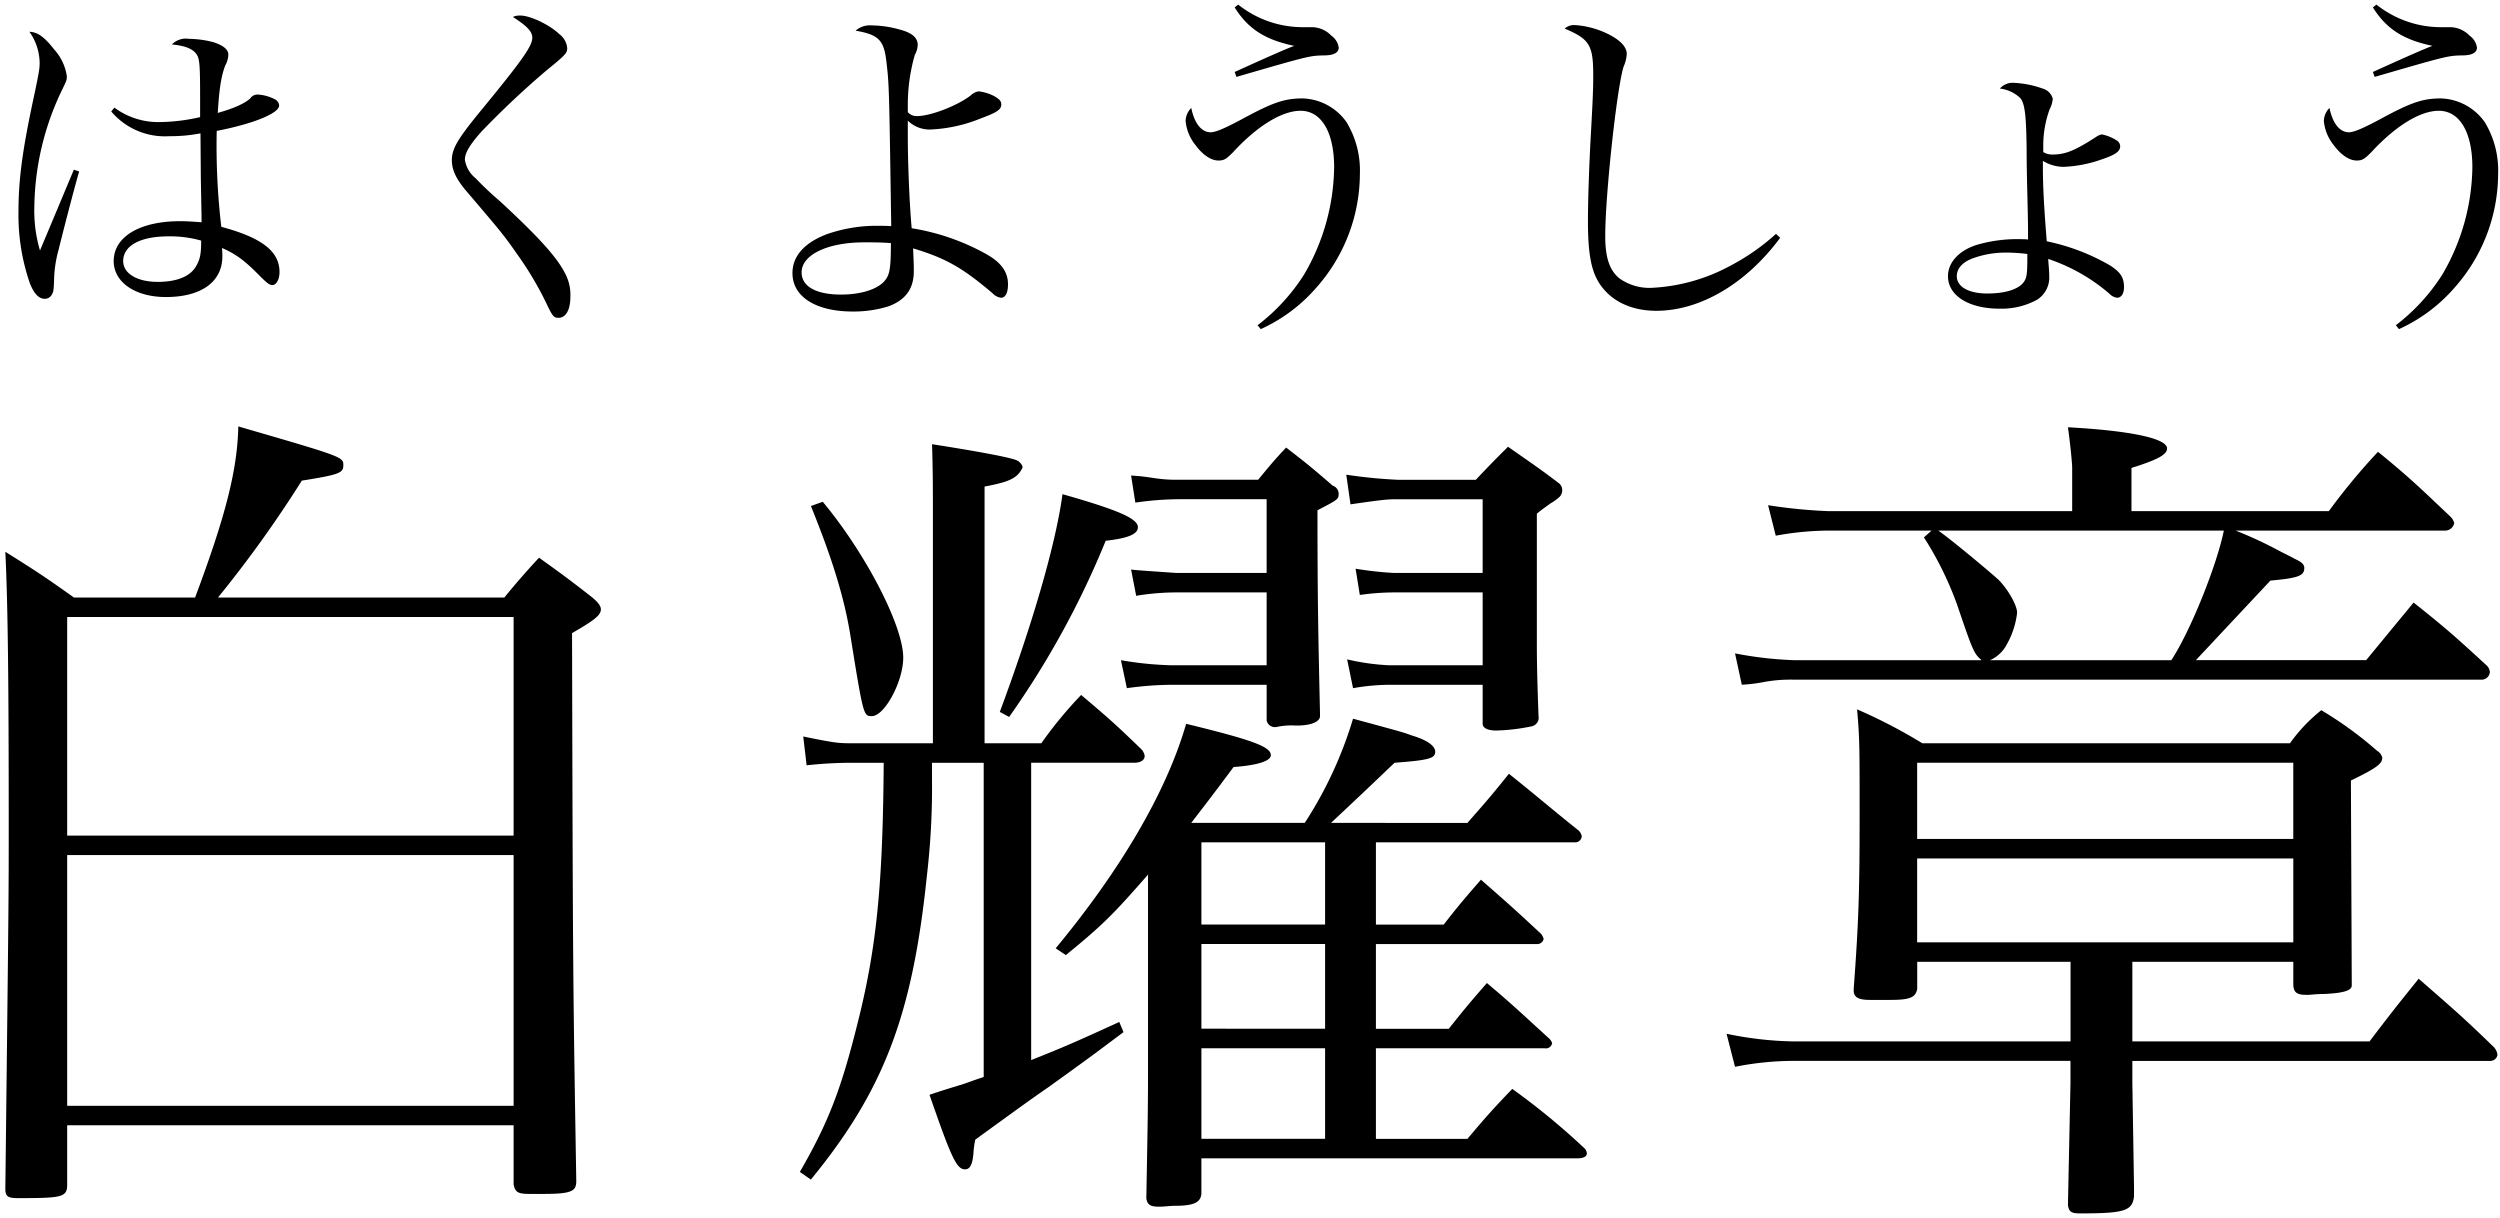
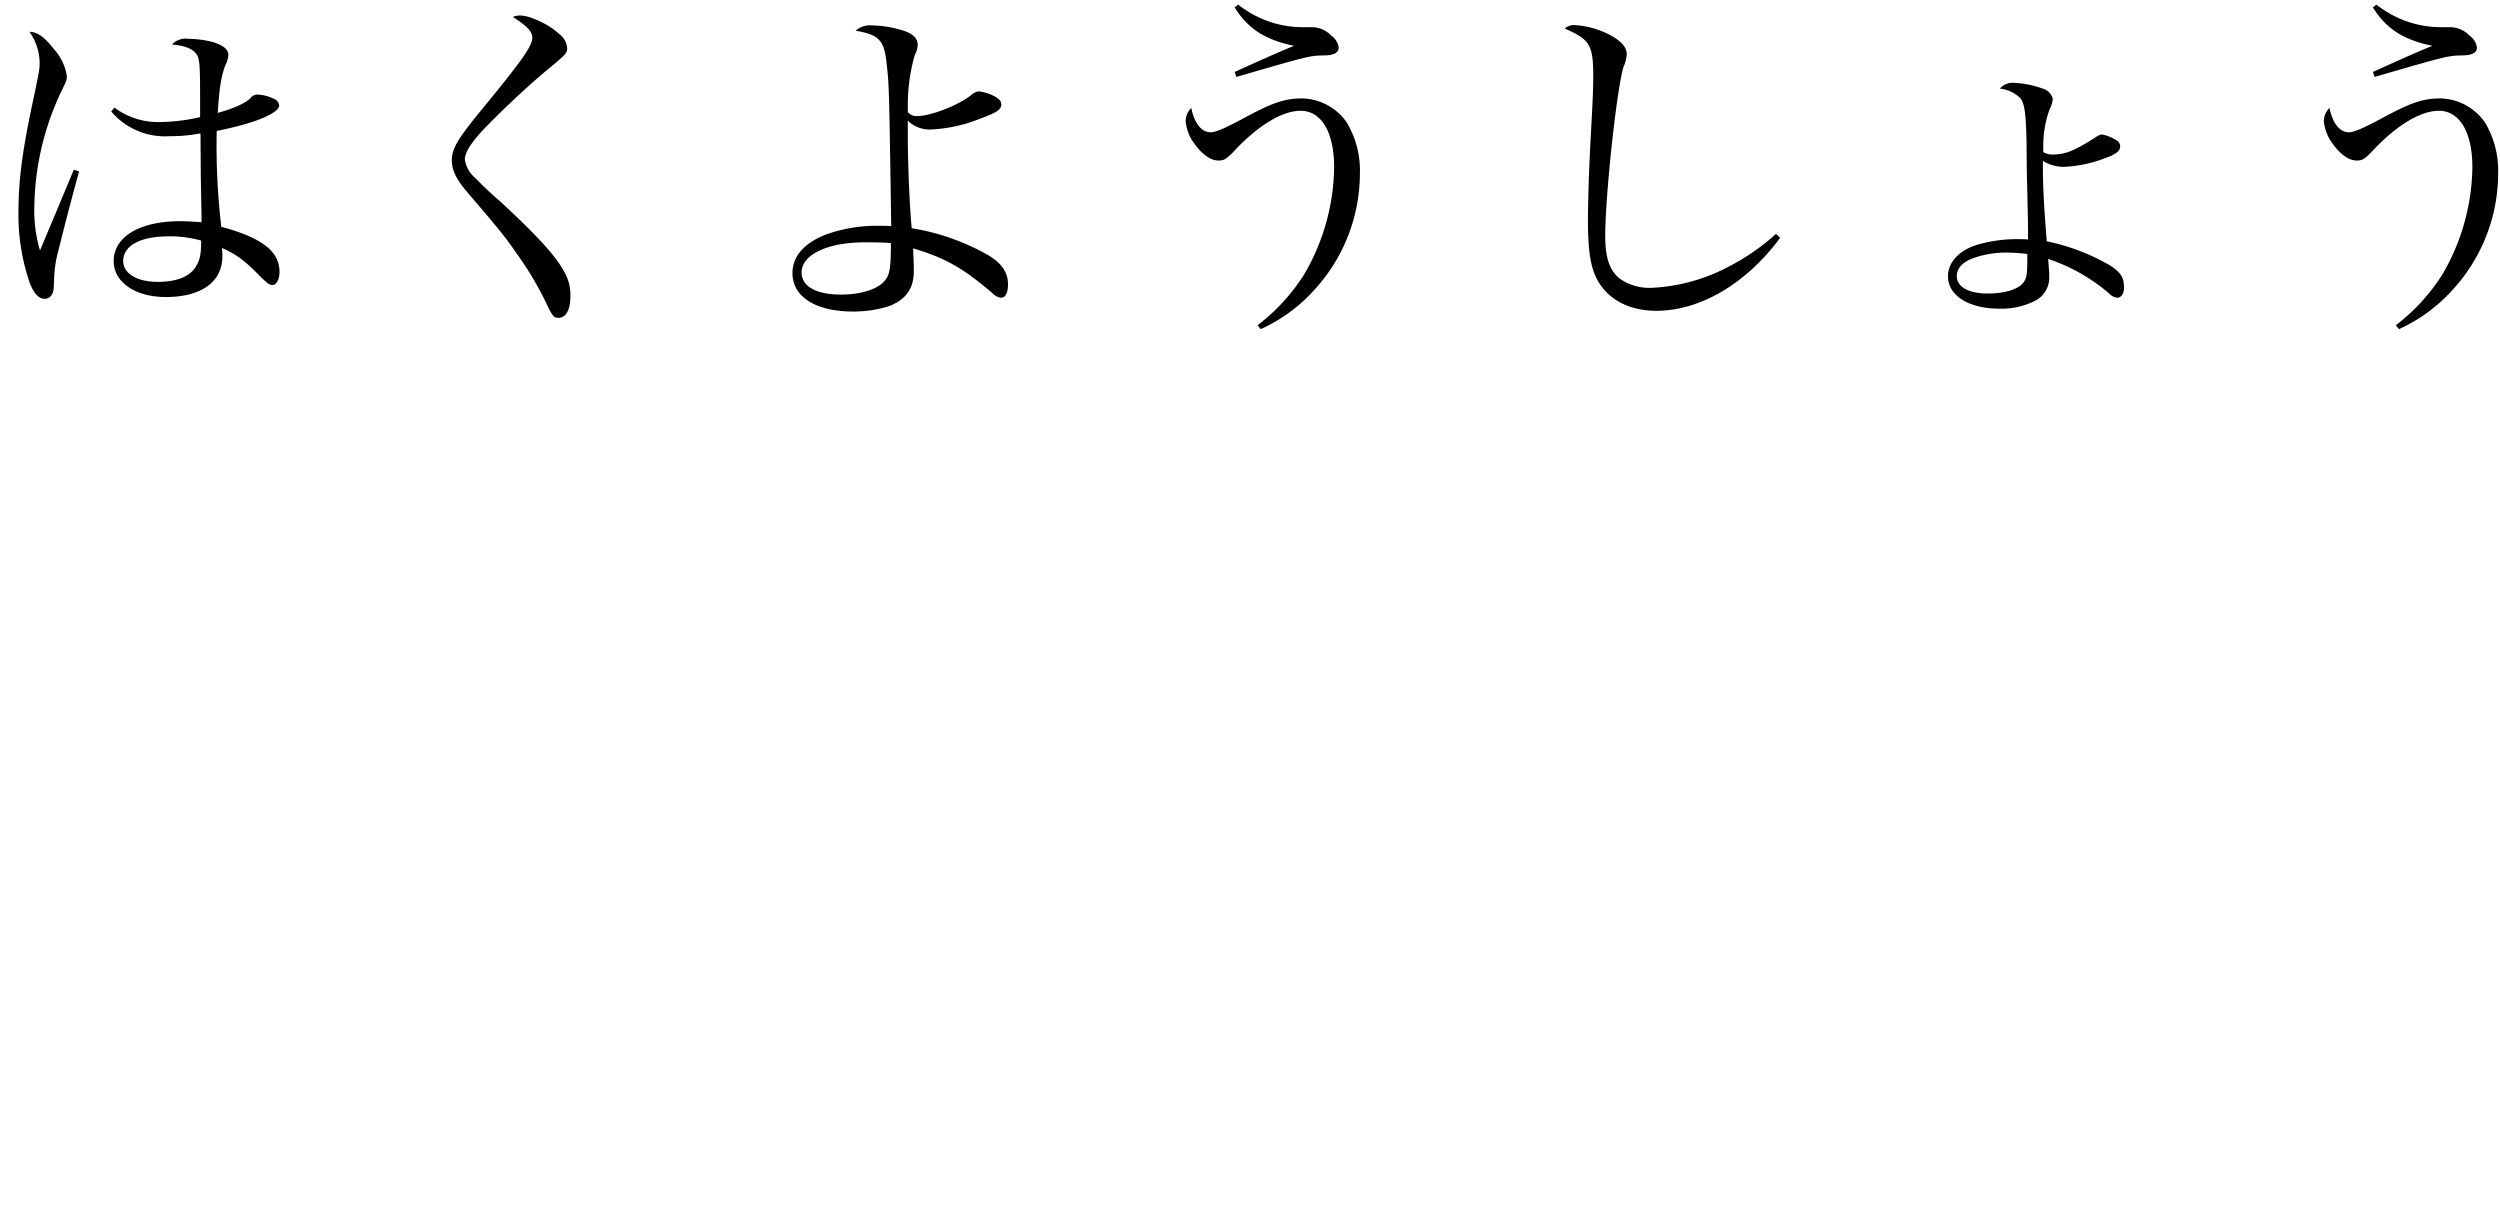
<svg xmlns="http://www.w3.org/2000/svg" width="425" height="207" viewBox="0 0 425 207">
  <defs>
    <style>
      .cls-1 {
        fill-rule: evenodd;
      }
    </style>
  </defs>
-   <path id="t2" class="cls-1" d="M37.054,101.581A202.266,202.266,0,0,0,51.311,81.707c6.336-1.008,7.057-1.3,7.057-2.592,0-1.44,0-1.44-17.858-6.625-0.144,7.345-2.16,15.265-7.345,29.091H12.572C7.531,97.98,5.947,96.972.907,93.8c0.432,9.073.576,21.89,0.576,46.516,0,11.953,0,11.953-.576,61.781,0,1.3.432,1.584,2.16,1.584,7.489,0,8.353-.144,8.353-2.3V191.3H87.314v10.081c0.288,1.3.72,1.584,2.736,1.584h2.3c4.752,0,5.617-.432,5.617-2.16-0.576-35-.576-35-0.72-93.176,3.744-2.16,4.9-3.024,4.9-4.032,0-.576-0.432-1.152-1.44-2.016-3.888-3.025-5.04-3.889-9.072-6.769-2.016,2.16-4.032,4.464-5.9,6.769H37.054ZM11.42,142.048V104.893H87.314v37.155H11.42Zm75.895,3.312v42.628H11.42V145.36H87.314Zm79.914-15.7v53.429c-1.3.432-1.3,0.432-3.313,1.152-3.744,1.152-3.744,1.152-5.9,1.872,3.744,10.8,4.608,12.673,6.048,12.673,0.864,0,1.3-.864,1.441-3.024a16.562,16.562,0,0,1,.288-2.017c7.92-5.76,9.936-7.2,12.241-8.784,7.632-5.473,8.352-6.049,12.961-9.5l-0.72-1.728c-6.913,3.168-9.505,4.32-14.978,6.48V129.663h17.57c1.008,0,1.728-.432,1.728-1.152a2.054,2.054,0,0,0-.576-1.152c-4.32-4.177-5.616-5.329-10.225-9.217a70.384,70.384,0,0,0-6.768,8.209h-9.649V82.715c3.024-.576,4.464-1.008,5.472-1.872a3.757,3.757,0,0,0,1.008-1.44,1.926,1.926,0,0,0-1.008-1.152c-1.44-.576-7.056-1.584-14.4-2.736,0.144,4.9.144,7.057,0.144,12.1v38.74H145.05c-2.448,0-2.88,0-8.5-1.152l0.576,4.9a71.038,71.038,0,0,1,7.921-.432h5.184c-0.144,20.306-1.152,31.107-4.32,43.78-2.88,11.665-5.041,17.281-9.937,25.778l1.872,1.3c12.385-15.121,17.282-27.938,19.73-51.7a128.62,128.62,0,0,0,.864-16.274v-2.88h8.785Zm66.677,27.506V143.2h33.843a1.113,1.113,0,0,0,1.152-1.008,1.739,1.739,0,0,0-.72-1.152c-5.04-4.032-6.624-5.473-11.665-9.5-2.88,3.6-3.888,4.753-7.056,8.353H226.273c0.288-.288,3.888-3.6,10.8-10.225,5.76-.432,6.912-0.72,6.912-1.872,0-1.008-1.44-2.016-3.888-2.736-1.584-.577-1.584-0.577-10.081-2.881a68.378,68.378,0,0,1-8.209,17.714h-19.3c2.88-3.744,3.888-5.041,7.2-9.5,4.033-.288,6.337-1.008,6.337-2.016,0-1.44-3.168-2.592-14.4-5.329-3.313,11.521-11.089,24.771-22.178,38.164l1.728,1.152c6.192-5.041,8.065-6.913,13.969-13.681V178.2c0,9.793,0,9.793-.288,25.49,0.144,1.008.576,1.44,2.016,1.44h0.432c0.72,0,1.584-.144,2.449-0.144,3.168,0,4.32-.576,4.464-2.016v-6.048h63.8q1.728,0,1.729-.864a1.469,1.469,0,0,0-.577-1.008,120.056,120.056,0,0,0-12.1-9.937c-3.456,3.6-4.464,4.752-7.632,8.5H233.905V178.2h28.659a1.074,1.074,0,0,0,1.3-.864,2.106,2.106,0,0,0-.432-0.72c-4.752-4.32-6.049-5.616-10.657-9.5-2.88,3.312-3.744,4.321-6.48,7.777H233.905v-14.4h27.363a1.121,1.121,0,0,0,1.152-.864,2.228,2.228,0,0,0-.432-0.865c-4.32-4.032-5.617-5.184-10.225-9.216-2.88,3.312-3.744,4.32-6.337,7.632H233.905Zm-8.64,0H204.239V143.2h21.026v13.969Zm0,3.313v14.4H204.239v-14.4h21.026Zm0,17.713V193.6H204.239V178.2h21.026Zm-9.937-77.479V113.1H199.2a58.548,58.548,0,0,1-8.64-.865l1.008,4.753a57.666,57.666,0,0,1,7.632-.576h16.13v6.048a1.422,1.422,0,0,0,1.44,1.152h0.144a11.643,11.643,0,0,1,2.88-.288c2.88,0.144,4.609-.576,4.609-1.584v-0.288c-0.288-12.961-.432-19.3-0.432-34.707,3.6-1.872,3.6-1.872,3.6-2.88a1.466,1.466,0,0,0-1.008-1.3c-3.168-2.736-4.177-3.6-7.921-6.481-2.16,2.3-2.736,3.024-4.752,5.472H200.207a23.533,23.533,0,0,1-4.033-.288c-2.016-.288-2.016-0.288-3.888-0.432l0.72,4.608a53.46,53.46,0,0,1,7.2-.576h15.121V97.4H199.919c-4.033-.288-6.481-0.432-7.633-0.576l0.864,4.464a41.689,41.689,0,0,1,6.625-.576h15.553Zm36.723,0V113.1H236.21a38.829,38.829,0,0,1-7.2-1.009l1.008,4.9a36.237,36.237,0,0,1,6.049-.576h15.985v6.624c0,0.72.864,1.152,2.3,1.152a33.17,33.17,0,0,0,6.049-.72,1.494,1.494,0,0,0,1.152-1.728c-0.288-7.632-.288-10.657-0.288-12.529V87.323c0.864-.72,1.728-1.3,2.3-1.728a9.056,9.056,0,0,0,1.584-1.152,1.635,1.635,0,0,0,.432-1.152,1.488,1.488,0,0,0-.576-1.152c-3.6-2.736-4.752-3.456-8.641-6.193-2.448,2.448-3.168,3.168-5.472,5.617H237.65a84.667,84.667,0,0,1-8.785-.864l0.72,5.04c5.905-.864,6.481-0.864,7.921-0.864h14.545V97.4H236.93a59.3,59.3,0,0,1-6.481-.72l0.72,4.464a41.861,41.861,0,0,1,5.761-.432h15.121Zm-114.2-14.689c3.744,9.217,5.617,15.554,6.625,21.458,2.3,14.257,2.3,14.257,3.744,14.257,2.16,0,5.329-5.9,5.329-9.937,0-5.472-6.481-17.857-13.682-26.5Zm33.7,35.859a149.333,149.333,0,0,0,16.417-29.954c3.889-.432,5.473-1.152,5.473-2.3,0-1.44-3.168-2.88-12.817-5.617-1.152,8.5-5.041,21.89-10.657,37.011ZM362.5,163.506h27.363v3.744c0,1.44.576,1.872,2.16,1.872h0.432c0.288,0,1.3-.144,2.592-0.144,3.312-.144,4.752-0.576,4.752-1.44V167.25l-0.144-34.563c4.465-2.16,5.329-2.88,5.329-3.888a1.818,1.818,0,0,0-.864-1.152,64.074,64.074,0,0,0-9.5-6.913,28.041,28.041,0,0,0-5.328,5.617h-62.5a90.022,90.022,0,0,0-11.089-5.761c0.432,4.9.432,6.193,0.432,18,0,12.529-.144,18-1.008,29.522V168.4c0,1.152.864,1.584,2.736,1.584h3.457c3.456,0,4.32-.432,4.608-1.872v-4.608h26.066v13.537H304.89a59.87,59.87,0,0,1-11.377-1.3l1.44,5.616a51.5,51.5,0,0,1,9.937-1.008h47.092V184.1l-0.432,20.737c0.144,1.153.576,1.441,2.016,1.441,7.633,0,8.929-.432,9.217-2.881v-1.584L362.5,184.1v-3.745h60.917a1.237,1.237,0,0,0,1.153-1.008,2.338,2.338,0,0,0-.577-1.3c-5.328-5.184-7.056-6.624-12.817-11.665-3.6,4.465-4.752,5.905-8.352,10.657H362.5V163.506Zm27.363-20.882H325.916V129.663h63.942v12.961Zm0,3.312v14.258H325.916V145.936h63.942ZM362.351,86.891V79.547c4.609-1.44,6.049-2.3,6.049-3.312,0-1.728-6.337-3.024-16.85-3.6,0.288,2.016.72,5.9,0.72,6.913v7.345H310.8a87.633,87.633,0,0,1-10.225-1.008l1.3,5.184A51.019,51.019,0,0,1,310.8,90.2h17.569l-1.3,1.152a57.317,57.317,0,0,1,5.617,11.377c2.736,8.064,2.88,8.352,4.176,9.5H304.89a63.875,63.875,0,0,1-9.937-1.152l1.152,5.329a27.373,27.373,0,0,0,3.6-.432,24.792,24.792,0,0,1,5.184-.432H421.972a1.392,1.392,0,0,0,1.3-1.3,1.722,1.722,0,0,0-.576-1.152c-5.184-4.753-6.768-6.193-12.385-10.657l-8.064,9.792H373.3L385.969,98.7c4.9-.432,5.761-0.864,5.761-2.16,0-.576-0.432-1.008-1.728-1.584-0.144-.144-1.441-0.72-3.313-1.728a69.1,69.1,0,0,0-6.624-3.024h35.571a1.579,1.579,0,0,0,1.584-1.3,2.476,2.476,0,0,0-.576-1.008c-5.329-5.04-6.913-6.624-12.385-11.089a106.632,106.632,0,0,0-8.353,10.081H362.351Zm15.7,3.312c-1.153,5.76-5.617,16.993-8.929,22.033H338.3a5.94,5.94,0,0,0,2.88-2.736,14.086,14.086,0,0,0,1.728-5.328c0-1.3-1.584-4.033-3.168-5.617-1.584-1.44-7.776-6.624-10.225-8.353h48.533Z" />
  <path id="t" class="cls-1" d="M12.554,28.846L9.316,36.582l-2.519,6a23.8,23.8,0,0,1-.959-7.436A46.877,46.877,0,0,1,10.4,15.593c0.959-1.979.959-1.979,0.959-2.639A8.518,8.518,0,0,0,9.2,8.4C7.517,6.238,6.378,5.459,5,5.4a9.329,9.329,0,0,1,1.739,5.277c0,1.019-.12,1.679-0.9,5.4C3.8,25.488,3.14,30.525,3.14,36.042A35.517,35.517,0,0,0,5.058,48.1c0.72,1.859,1.559,2.7,2.579,2.7a1.358,1.358,0,0,0,1.139-.66c0.3-.48.36-0.72,0.42-2.639a20.5,20.5,0,0,1,.78-5.1c0.72-2.938,2.4-9.475,3.478-13.253Zm6.357-9.895a11.934,11.934,0,0,0,9.894,4.2,26.583,26.583,0,0,0,5.277-.48l0.06,7.676,0.12,6.417v1.02c-1.679-.12-2.519-0.18-3.658-0.18-6.836,0-11.274,2.639-11.274,6.776,0,3.6,3.658,6.117,8.875,6.117,6,0,9.595-2.579,9.595-6.9a12.548,12.548,0,0,0-.06-1.439c2.339,1.02,3.838,2.1,6.477,4.8,1.2,1.2,1.619,1.5,2.1,1.5,0.66,0,1.2-.959,1.2-2.219,0-3.478-2.938-5.817-9.895-7.676a118.231,118.231,0,0,1-.78-16.311c6.237-1.2,10.614-3,10.614-4.318a1.282,1.282,0,0,0-.78-1.079,7.115,7.115,0,0,0-2.818-.78,1.486,1.486,0,0,0-1.319.66c-1.02.9-2.758,1.679-5.517,2.459,0.24-4.138.6-6.3,1.259-8.036A4.188,4.188,0,0,0,38.82,9.3c0-.9-0.9-1.619-2.639-2.159A17.627,17.627,0,0,0,32.1,6.6a3.321,3.321,0,0,0-2.878.959c1.919,0.18,3.238.6,3.958,1.379,0.78,0.84.84,1.619,0.84,8.335v2.639a32.177,32.177,0,0,1-6.836.84,12.467,12.467,0,0,1-7.736-2.459ZM34.2,40.9c0,2.219-.18,3.118-0.78,4.2-0.959,1.859-3.3,2.819-6.6,2.819-3.538,0-5.877-1.439-5.877-3.538,0-2.639,2.938-4.2,7.676-4.2A19.372,19.372,0,0,1,34.2,40.9ZM87.189,2.88c2.519,1.619,3.3,2.519,3.3,3.538,0,1.439-1.8,3.958-9.055,12.773-3.658,4.5-4.618,6.117-4.618,8.036,0,1.619.66,3.058,2.279,5.037,6.237,7.316,6.536,7.676,8.755,10.854a56.509,56.509,0,0,1,5.037,8.455c1.019,2.159,1.259,2.459,2.039,2.459,1.259,0,2.039-1.319,2.039-3.6a7.72,7.72,0,0,0-.9-3.958c-1.439-2.818-4.5-6.177-11.034-12.233a57.552,57.552,0,0,1-4.2-3.958,5.021,5.021,0,0,1-1.8-3.118c0-1.139.78-2.519,2.878-4.857A149.19,149.19,0,0,1,92.946,11.935C96.124,9.356,96.424,9,96.424,8.217a3.267,3.267,0,0,0-1.319-2.4C93.425,4.2,90.127,2.64,88.448,2.64A2.781,2.781,0,0,0,87.189,2.88Zm58.263,2.339c3.9,0.66,4.8,1.619,5.217,5.1,0.48,4.018.48,4.018,0.84,28.125-1.02-.06-1.8-0.06-2.279-0.06a25.638,25.638,0,0,0-8.695,1.439c-3.778,1.439-5.817,3.718-5.817,6.6,0,4.018,3.958,6.536,10.255,6.536a19.951,19.951,0,0,0,6.116-.9c2.879-1.079,4.258-3,4.258-5.937,0-1.079,0-1.079-.12-3.9,5.577,1.679,8.4,3.3,13.492,7.616a2.44,2.44,0,0,0,1.44.78c0.779,0,1.2-.84,1.2-2.279,0-2.1-1.139-3.718-3.718-5.157A38.483,38.483,0,0,0,154.987,38.8c-0.36-3.9-.66-10.914-0.66-15.651V20.51a5.278,5.278,0,0,0,4.018,1.5,25.5,25.5,0,0,0,8.336-1.859c2.758-1.019,3.538-1.5,3.538-2.4,0-.54-0.3-0.9-1.26-1.439a7.637,7.637,0,0,0-2.578-.78,2.374,2.374,0,0,0-1.32.66c-2.218,1.739-6.836,3.538-9.115,3.538a1.97,1.97,0,0,1-1.619-.66V17.932a30.823,30.823,0,0,1,1.2-8.635,3.441,3.441,0,0,0,.479-1.679c0-1.2-.959-2.039-3-2.579a18.265,18.265,0,0,0-4.8-.72A3.674,3.674,0,0,0,145.452,5.219Zm6,36.1c0,4.078-.18,5.337-0.96,6.3-1.139,1.5-4.017,2.459-7.5,2.459-4.258,0-6.717-1.379-6.717-3.778,0-3,4.438-5.1,10.614-5.1C148.81,41.2,149.53,41.2,151.449,41.319ZM209.892,1.261c2.279,3.658,5.217,5.517,10.135,6.536-1.5.54-5.637,2.4-10.135,4.438l0.3,0.84c12.413-3.6,12.413-3.6,14.932-3.658,1.619,0,2.459-.48,2.459-1.319a2.983,2.983,0,0,0-1.26-2.039,4.636,4.636,0,0,0-3.238-1.439h-1.379A17.629,17.629,0,0,1,210.492.781Zm4.438,54.69a27.612,27.612,0,0,0,9.415-7.016,29.268,29.268,0,0,0,7.436-19.369A15.837,15.837,0,0,0,228.9,20.75a9.486,9.486,0,0,0-7.436-4.018c-3.058,0-5.037.66-10.135,3.418-3.118,1.679-4.677,2.339-5.516,2.339-1.56,0-2.759-1.5-3.3-4.138a3.251,3.251,0,0,0-.959,2.219,7.57,7.57,0,0,0,1.619,4.018c1.259,1.739,2.7,2.7,3.958,2.7,0.959,0,1.319-.24,2.458-1.379,4.138-4.5,8.336-7.076,11.514-7.076,3.538,0,5.7,3.658,5.7,9.595a36.88,36.88,0,0,1-5.1,18.23,33.136,33.136,0,0,1-7.916,8.635ZM301.917,39.76A37.059,37.059,0,0,1,294.3,45.1a31.14,31.14,0,0,1-13.672,3.838,8.821,8.821,0,0,1-5.337-1.619c-1.679-1.379-2.4-3.538-2.4-7.2,0-7.016,1.979-25.186,3.118-28.784a6.263,6.263,0,0,0,.54-2.159c0-1.259-1.2-2.459-3.478-3.538a14.9,14.9,0,0,0-5.4-1.379,2.42,2.42,0,0,0-1.679.6c4.258,1.8,4.857,2.818,4.857,7.976,0,2.159-.06,3.838-0.42,10.314-0.3,5.457-.479,11.154-0.479,14.452,0,5.1.479,8.035,1.679,10.134,1.859,3.238,5.4,5.1,9.954,5.1,7.436,0,15.292-4.617,21.049-12.413Zm38.055-24.706a6.061,6.061,0,0,1,3.478,1.619c0.779,0.959,1.019,2.938,1.079,8.935,0,2.459.06,4.917,0.12,7.376,0.12,4.917.12,5.637,0.12,7.736a8.96,8.96,0,0,0-1.139-.06,24.776,24.776,0,0,0-7.136.84c-3.3.9-5.337,3-5.337,5.457,0,3.3,3.538,5.517,8.755,5.517a12.613,12.613,0,0,0,6.356-1.5,4.452,4.452,0,0,0,2.1-4.078c0-.66-0.06-1.319-0.18-2.878a30.925,30.925,0,0,1,10.374,5.877,2.232,2.232,0,0,0,1.32.72c0.719,0,1.2-.66,1.2-1.8,0-1.679-.66-2.639-2.519-3.778a36.064,36.064,0,0,0-10.614-4.018c-0.479-5.877-.659-9.595-0.659-12.473v-1.2a6.8,6.8,0,0,0,3.538,1.019,21.8,21.8,0,0,0,6.6-1.319c2.159-.72,3-1.319,3-2.159a1.177,1.177,0,0,0-.6-1.019,7.357,7.357,0,0,0-2.519-1.019,2.413,2.413,0,0,0-.959.42c-3.6,2.339-5.277,3-7.376,3a2.847,2.847,0,0,1-1.619-.42v-0.96a17.927,17.927,0,0,1,1.079-6.3,4.677,4.677,0,0,0,.54-1.8,2.469,2.469,0,0,0-1.739-1.739,16.615,16.615,0,0,0-4.738-.959A2.919,2.919,0,0,0,339.972,15.053Zm4.677,28.125c0,3.478-.06,4.078-0.719,4.917-0.96,1.139-3.119,1.8-6.117,1.8-3.118,0-5.157-1.139-5.157-2.938,0-1.319.959-2.4,2.758-3.058a16.413,16.413,0,0,1,5.7-.959A29.7,29.7,0,0,1,344.649,43.178ZM403.392,1.261c2.279,3.658,5.217,5.517,10.135,6.536-1.5.54-5.637,2.4-10.135,4.438l0.3,0.84c12.413-3.6,12.413-3.6,14.932-3.658,1.619,0,2.459-.48,2.459-1.319a2.983,2.983,0,0,0-1.26-2.039,4.636,4.636,0,0,0-3.238-1.439h-1.379A17.629,17.629,0,0,1,403.992.781Zm4.438,54.69a27.612,27.612,0,0,0,9.415-7.016,29.268,29.268,0,0,0,7.436-19.369A15.837,15.837,0,0,0,422.4,20.75a9.486,9.486,0,0,0-7.436-4.018c-3.058,0-5.037.66-10.135,3.418-3.118,1.679-4.677,2.339-5.516,2.339-1.56,0-2.759-1.5-3.3-4.138a3.251,3.251,0,0,0-.959,2.219,7.57,7.57,0,0,0,1.619,4.018c1.259,1.739,2.7,2.7,3.958,2.7,0.959,0,1.319-.24,2.458-1.379,4.138-4.5,8.336-7.076,11.514-7.076,3.538,0,5.7,3.658,5.7,9.595a36.88,36.88,0,0,1-5.1,18.23,33.136,33.136,0,0,1-7.916,8.635Z" />
</svg>